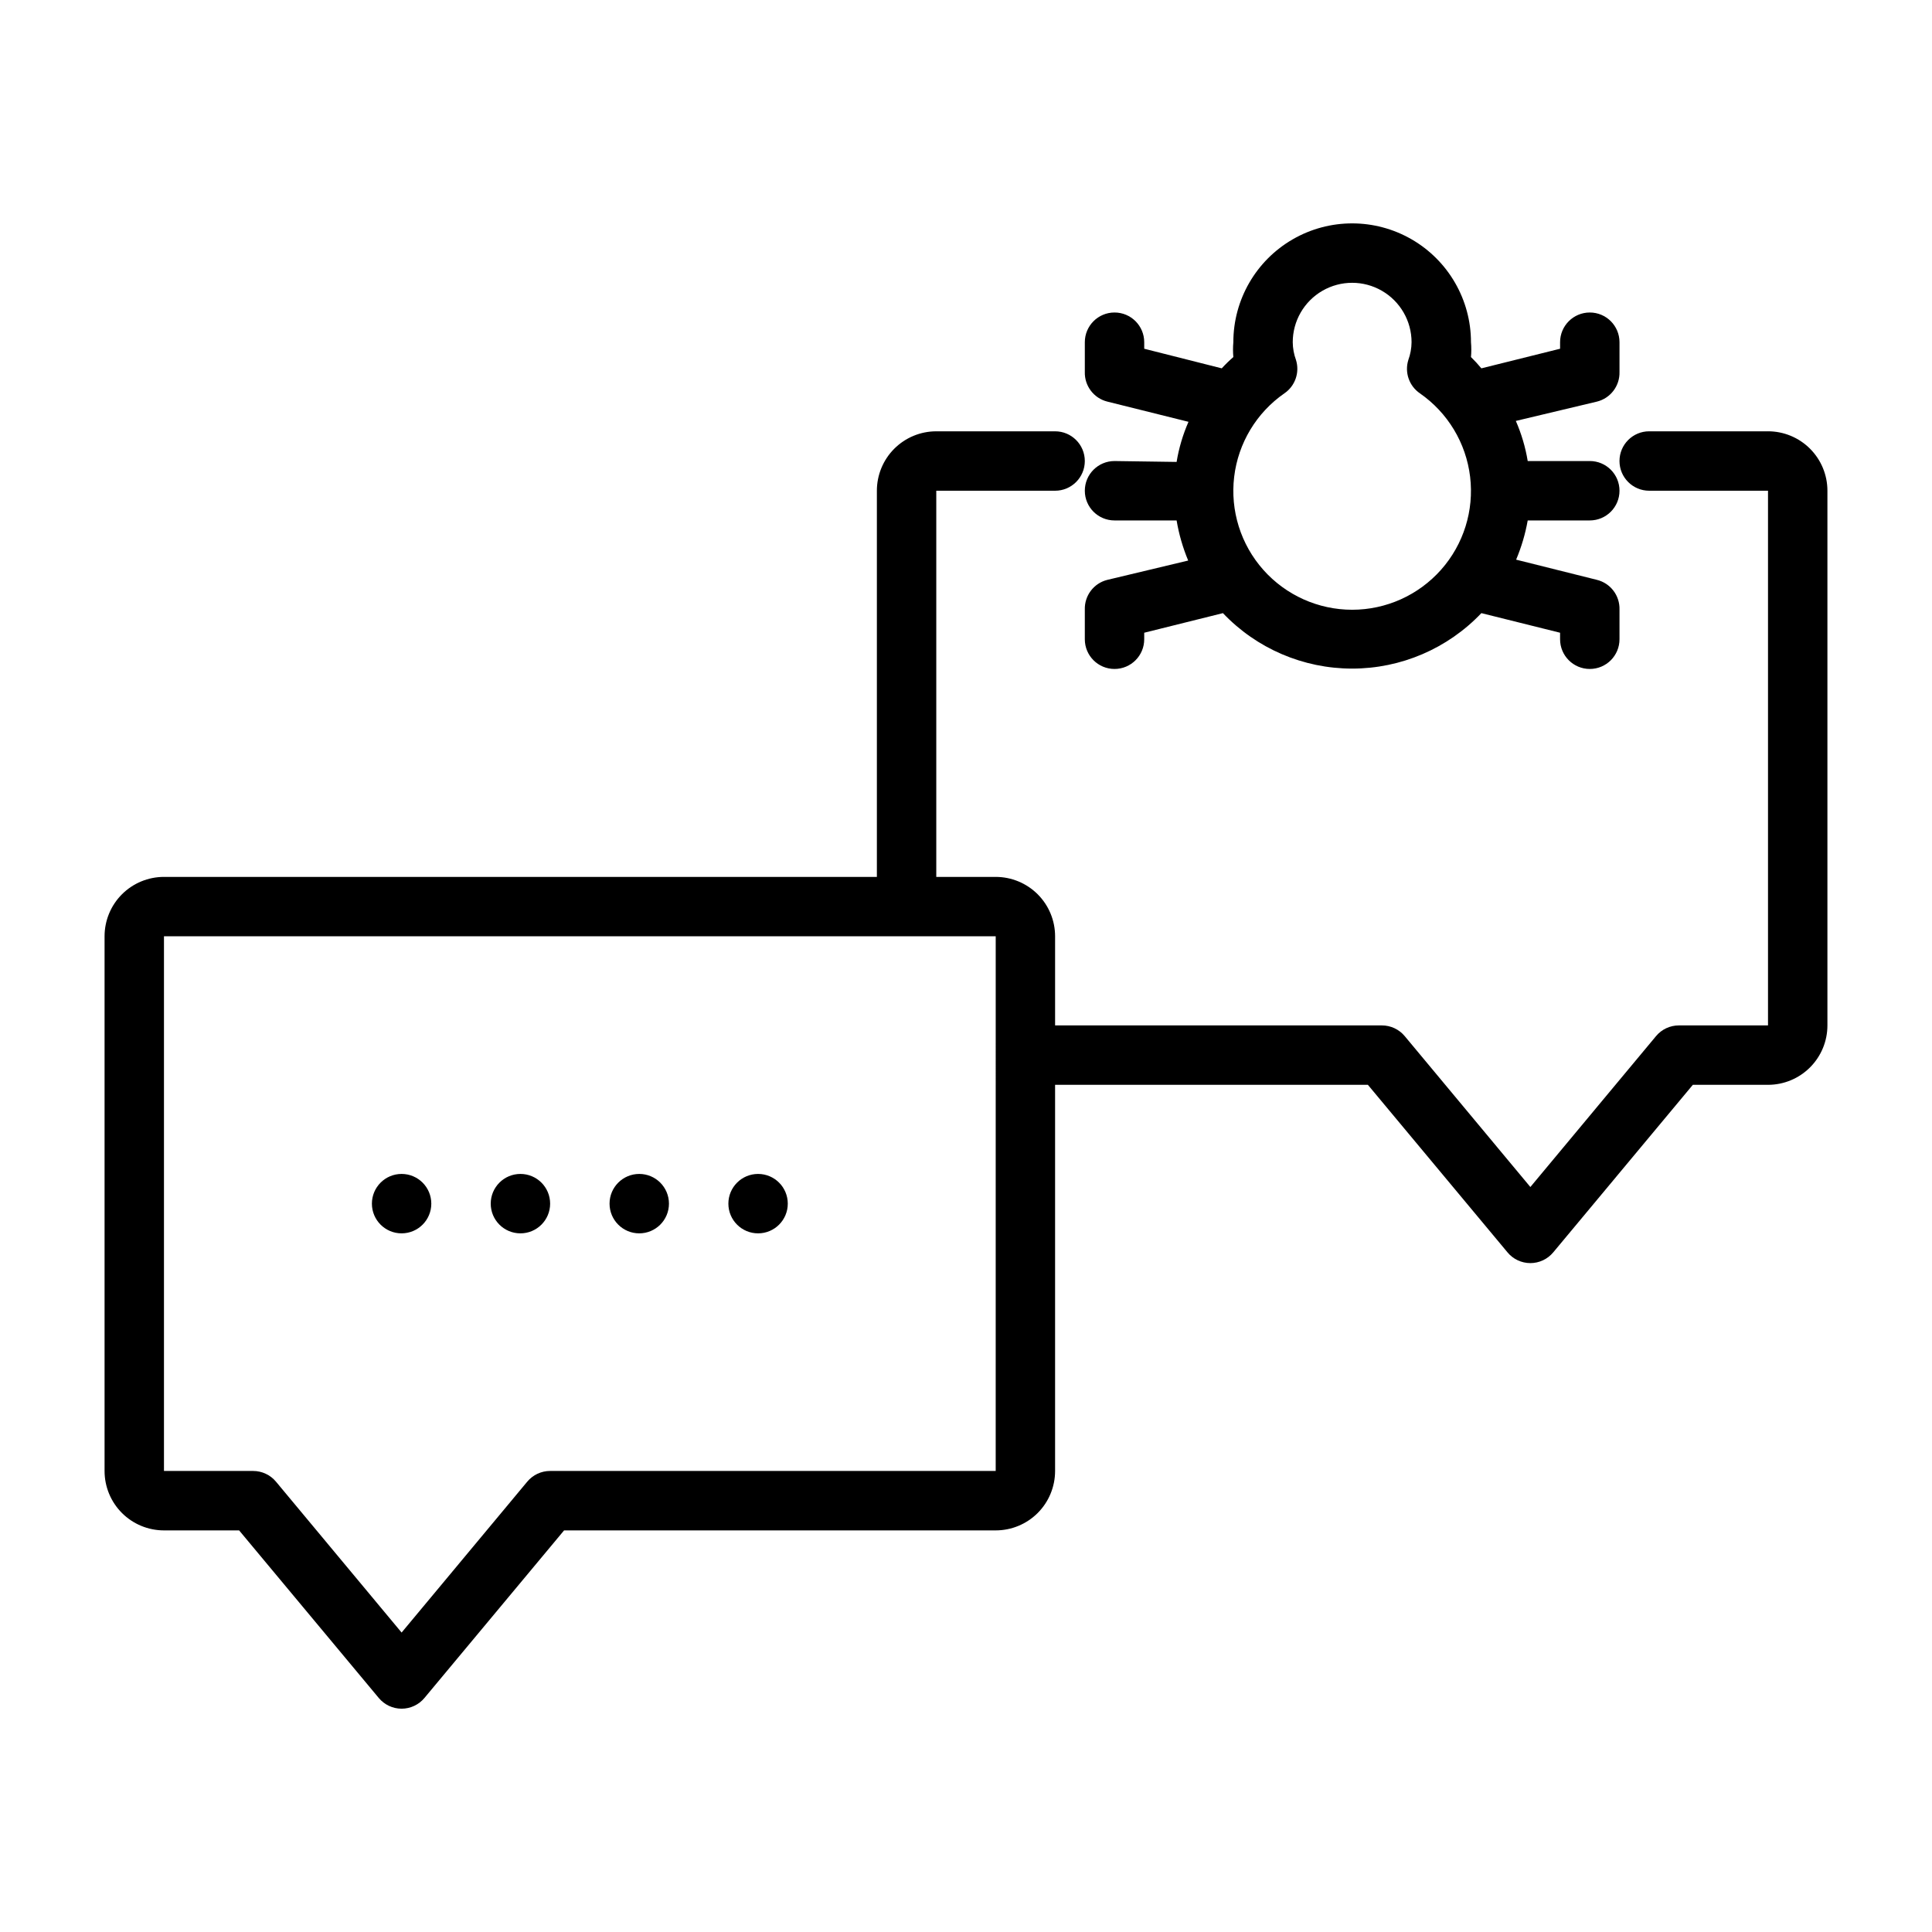
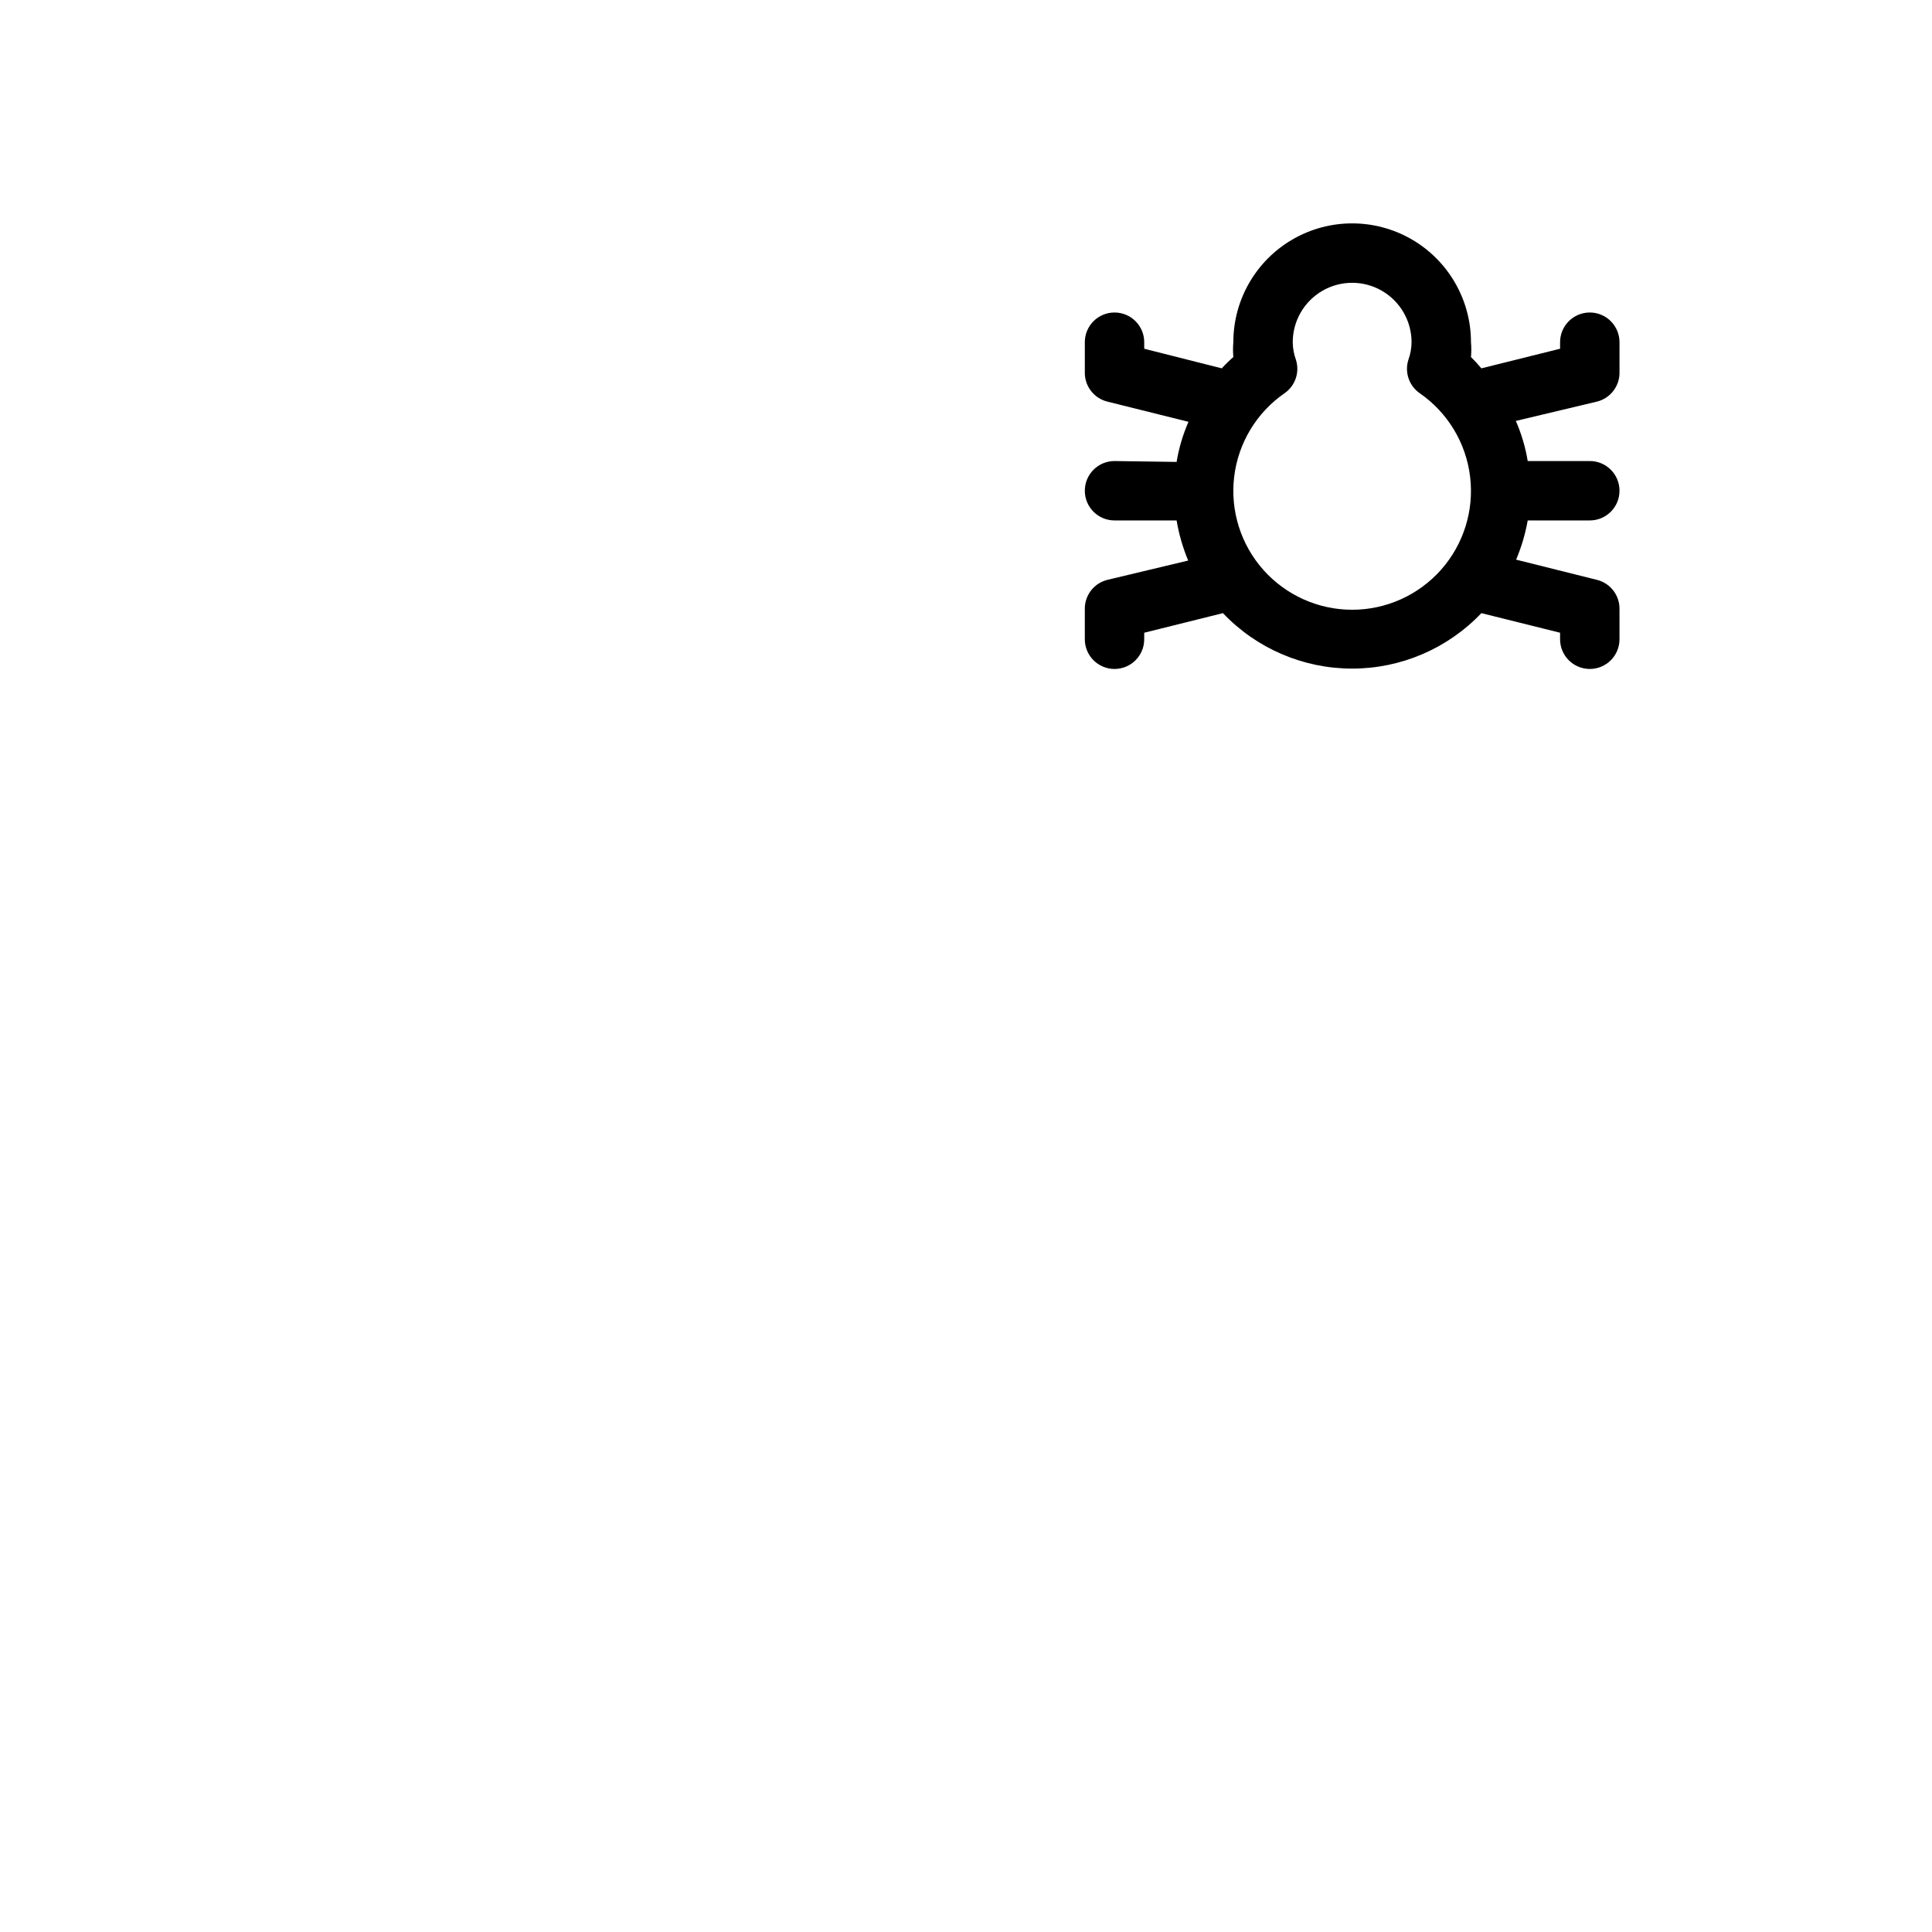
<svg xmlns="http://www.w3.org/2000/svg" fill="#000000" width="800px" height="800px" version="1.1" viewBox="144 144 512 512">
  <g>
    <path d="m439.36 266.18c-4.348 0-7.871 3.523-7.871 7.871s3.523 7.871 7.871 7.871h16.453c0.613 3.648 1.645 7.215 3.07 10.629l-21.414 5.117c-3.598 0.887-6.09 4.164-5.981 7.871v7.871c0 4.348 3.523 7.871 7.871 7.871s7.871-3.523 7.871-7.871v-1.73l20.859-5.195c8.918 9.387 21.297 14.699 34.246 14.699 12.945 0 25.324-5.312 34.242-14.699l20.859 5.195v1.73c0 4.348 3.527 7.871 7.875 7.871s7.871-3.523 7.871-7.871v-7.871c0.105-3.707-2.383-6.984-5.984-7.871l-21.41-5.352v-0.004c1.406-3.336 2.438-6.824 3.07-10.391h16.453c4.348 0 7.871-3.523 7.871-7.871s-3.523-7.871-7.871-7.871h-16.453c-0.605-3.66-1.664-7.231-3.148-10.629l21.488-5.117c3.602-0.887 6.09-4.168 5.984-7.871v-7.871c0-4.348-3.523-7.875-7.871-7.875s-7.875 3.527-7.875 7.875v1.73l-20.859 5.195c-0.863-1.047-1.781-2.047-2.754-2.992 0.117-1.309 0.117-2.625 0-3.934 0-11.25-6.004-21.645-15.746-27.27s-21.746-5.625-31.488 0c-9.742 5.625-15.742 16.02-15.742 27.27-0.117 1.309-0.117 2.625 0 3.934-1.082 0.938-2.106 1.938-3.07 2.992l-20.547-5.195v-1.73c0-4.348-3.523-7.875-7.871-7.875s-7.871 3.527-7.871 7.875v7.871c-0.109 3.703 2.383 6.984 5.981 7.871l21.492 5.352c-1.488 3.398-2.547 6.969-3.148 10.629zm45.027-17.949c2.844-1.949 4.086-5.523 3.07-8.816-0.559-1.516-0.852-3.113-0.867-4.723 0-5.625 3-10.824 7.871-13.637 4.875-2.812 10.875-2.812 15.746 0 4.871 2.812 7.871 8.012 7.871 13.637-0.016 1.609-0.309 3.207-0.863 4.723-1.02 3.293 0.223 6.867 3.066 8.816 7.398 5.133 12.246 13.184 13.316 22.125 1.074 8.941-1.734 17.91-7.711 24.645-5.977 6.734-14.547 10.59-23.551 10.59-9.004 0-17.578-3.856-23.555-10.59s-8.781-15.703-7.711-24.645c1.07-8.941 5.918-16.992 13.316-22.125z" />
-     <path d="m289.79 462.98c0 4.348-3.523 7.871-7.871 7.871-4.348 0-7.871-3.523-7.871-7.871 0-4.348 3.523-7.875 7.871-7.875 4.348 0 7.871 3.527 7.871 7.875" />
-     <path d="m258.3 462.98c0 4.348-3.523 7.871-7.871 7.871-4.348 0-7.871-3.523-7.871-7.871 0-4.348 3.523-7.875 7.871-7.875 4.348 0 7.871 3.527 7.871 7.875" />
-     <path d="m321.28 462.98c0 4.348-3.523 7.871-7.871 7.871s-7.871-3.523-7.871-7.871c0-4.348 3.523-7.875 7.871-7.875s7.871 3.527 7.871 7.875" />
-     <path d="m352.77 462.98c0 4.348-3.523 7.871-7.871 7.871-4.348 0-7.871-3.523-7.871-7.871 0-4.348 3.523-7.875 7.871-7.875 4.348 0 7.871 3.527 7.871 7.875" />
-     <path d="m612.54 258.3h-31.488c-4.348 0-7.871 3.527-7.871 7.875 0 4.348 3.523 7.871 7.871 7.871h31.488v141.7h-23.617c-2.34-0.004-4.562 1.035-6.059 2.836l-33.301 39.988-33.297-39.988c-1.5-1.801-3.723-2.84-6.062-2.836h-86.594v-23.617c0-4.176-1.656-8.18-4.609-11.133-2.953-2.949-6.957-4.609-11.133-4.609h-15.746v-102.34h31.488c4.348 0 7.875-3.523 7.875-7.871 0-4.348-3.527-7.875-7.875-7.875h-31.488c-4.176 0-8.18 1.66-11.133 4.613-2.949 2.953-4.609 6.957-4.609 11.133v102.34h-188.93c-4.176 0-8.18 1.66-11.133 4.609-2.953 2.953-4.609 6.957-4.609 11.133v141.7c0 4.176 1.656 8.18 4.609 11.133 2.953 2.953 6.957 4.609 11.133 4.609h19.918l37 44.398h-0.004c1.496 1.805 3.719 2.852 6.062 2.852s4.566-1.047 6.062-2.852l36.996-44.398h114.38c4.176 0 8.18-1.656 11.133-4.609s4.609-6.957 4.609-11.133v-102.34h82.895l37 44.398h-0.004c1.496 1.805 3.719 2.848 6.062 2.848s4.566-1.043 6.062-2.848l36.996-44.398h19.918c4.176 0 8.18-1.66 11.133-4.613s4.613-6.957 4.613-11.133v-141.7c0-4.176-1.66-8.18-4.613-11.133-2.953-2.953-6.957-4.613-11.133-4.613zm-204.67 275.52h-118.08c-2.34-0.004-4.562 1.035-6.059 2.832l-33.301 39.992-33.297-39.992c-1.5-1.797-3.723-2.836-6.062-2.832h-23.617v-141.7h220.42z" />
  </g>
</svg>